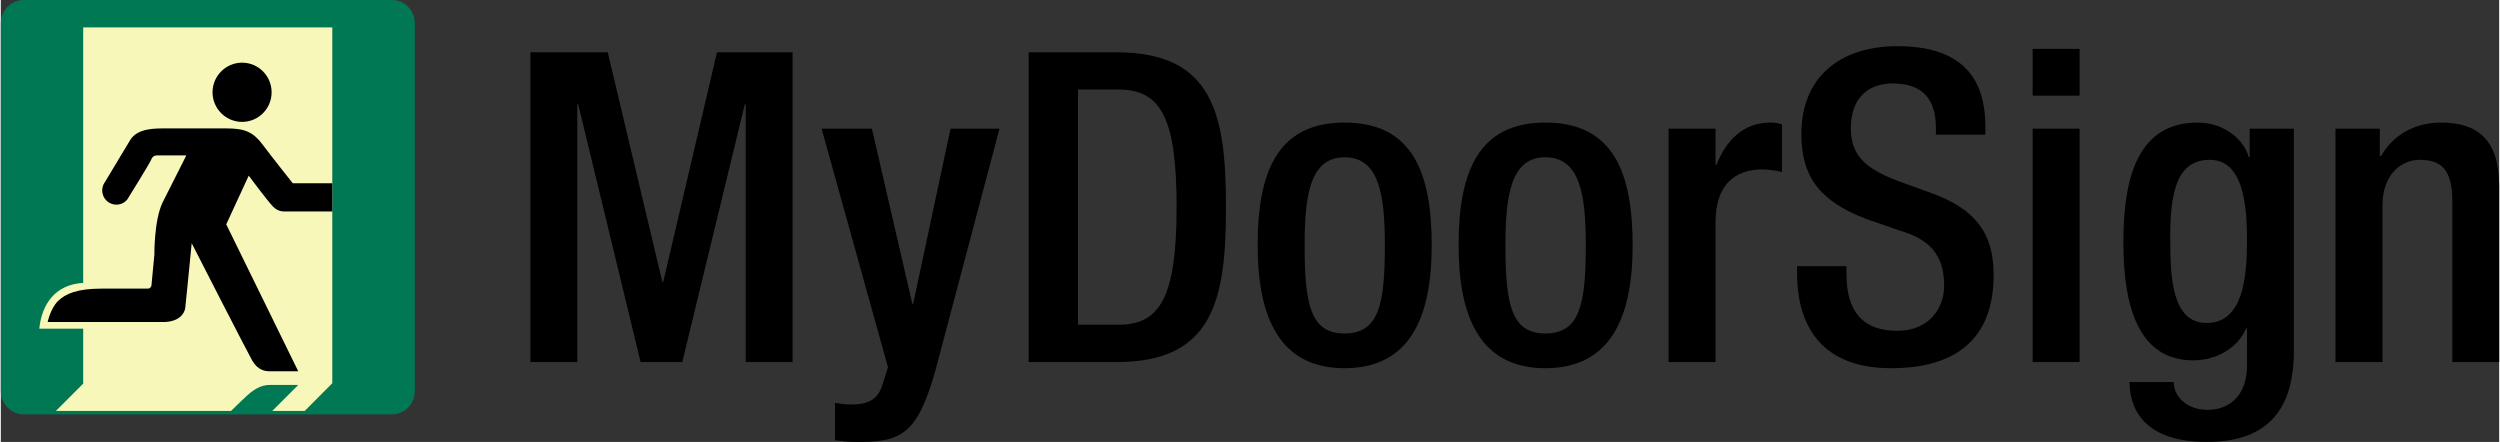
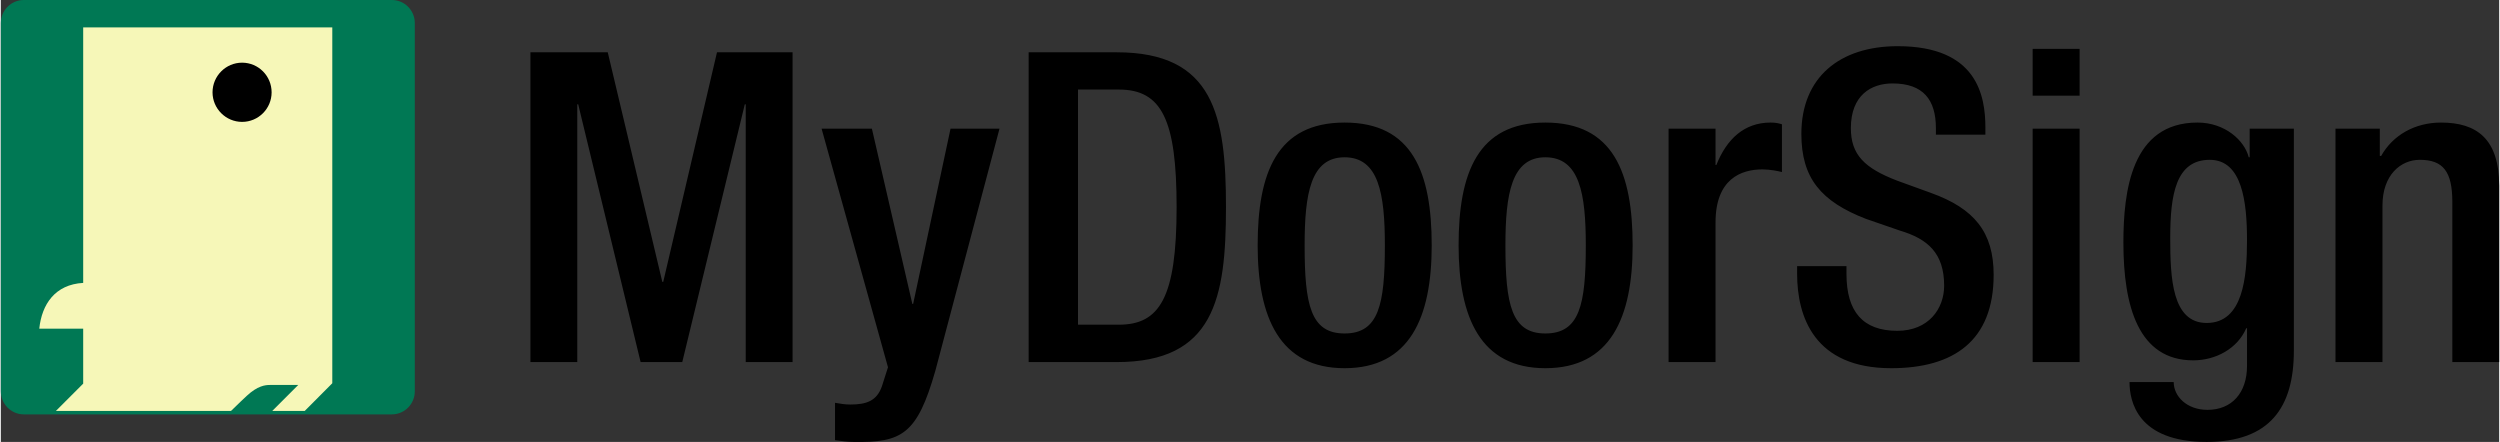
<svg xmlns="http://www.w3.org/2000/svg" xml:space="preserve" width="198px" height="35px" version="1.1" style="shape-rendering:geometricPrecision; text-rendering:geometricPrecision; image-rendering:optimizeQuality; fill-rule:evenodd; clip-rule:evenodd" viewBox="0 0 187.75 33.21">
  <rect x="0" y="0" width="187.75" height="33.21" fill="#333333" stroke="none" />
  <defs>
    <style type="text/css">
   
    .fil0 {fill:none}
    .fil3 {fill:black}
    .fil1 {fill:#007854}
    .fil2 {fill:#F6F7B8}
    .fil4 {fill:black;fill-rule:nonzero}
   
  </style>
  </defs>
  <g id="Layer_x0020_1">
    <g id="_1938551050736">
-       <polygon class="fil0" points="0,31.14 31.11,31.14 31.11,0 0,0 " />
      <path class="fil1" d="M1.72 0l27.67 0c0.95,0 1.72,0.78 1.72,1.73l0 27.68c0,0.95 -0.77,1.73 -1.72,1.73l-27.67 0c-0.94,0 -1.72,-0.78 -1.72,-1.73l0 -27.68c0,-0.95 0.78,-1.73 1.72,-1.73z" />
      <path class="fil2" d="M24.91 28.8l-2.07 2.08 0 0 -2.44 0 1.95 -1.95 -2.14 0c-0.35,0 -0.92,0.07 -1.72,0.81 -0.16,0.14 -0.59,0.56 -1.19,1.14l-13.16 0 2.05 -2.05 0 -4.13 -3.3 0c0.19,-1.83 1.18,-3.32 3.3,-3.44l0 -19.2 18.72 0 0 26.74z" />
      <path class="fil3" d="M18.13 9.16c-1.22,0 -2.22,-1 -2.22,-2.22 0,-1.23 1,-2.23 2.22,-2.23 1.23,0 2.22,1 2.22,2.23 0,1.22 -0.99,2.22 -2.22,2.22z" />
-       <path class="fil3" d="M24.91 15.89l-3.63 0c-0.3,0 -0.57,-0.11 -0.84,-0.38 -0.46,-0.49 -1.81,-2.31 -1.81,-2.31l-1.69 3.66 5.41 11.04 -2.14 0c-0.35,0 -0.89,-0.07 -1.32,-0.81 -0.42,-0.74 -4.55,-8.82 -4.55,-8.82l0 0.05 -0.28 2.85 -0.2 1.97c-0.06,0.46 -0.51,1.06 -1.66,1.06l-8.68 0c0,0 0.21,-1.01 0.77,-1.57 0.57,-0.56 1.45,-0.94 3.27,-0.94 0.5,0 3.49,0 3.49,0 0.11,0 0.28,-0.08 0.28,-0.34l0.21 -2.22c0,0 -0.03,-2.55 0.61,-3.9l1.79 -3.55 -2.23 0c-0.17,0 -0.33,0.1 -0.4,0.3 -0.06,0.2 -1.78,2.97 -1.78,2.97l0.05 -0.07c-0.18,0.3 -0.52,0.5 -0.9,0.5 -0.58,0 -1.06,-0.48 -1.06,-1.06 0,-0.22 0.06,-0.42 0.17,-0.59l0 0.01 1.96 -3.26c0.58,-0.86 1.84,-0.83 2.68,-0.83l4.54 0c1.38,0 2,0.28 2.7,1.21 0.62,0.84 2.27,2.91 2.27,2.91l2.97 0 0 2.12z" />
    </g>
    <path class="fil4" d="M39.8 27.21l3.52 0 0 -19.37 0.07 0 4.69 19.37 3.13 0 4.7 -19.37 0.07 0 0 19.37 3.52 0 0 -23.28 -5.68 0 -4.04 17.25 -0.07 0 -4.1 -17.25 -5.81 0 0 23.28zm21.88 -17.54l4.99 17.93 -0.46 1.44c-0.39,1.1 -1.17,1.36 -2.38,1.36 -0.39,0 -0.75,-0.06 -1.14,-0.13l0 2.81c0.46,0.06 0.95,0.13 1.4,0.13 3.62,0.06 4.77,-0.56 6.14,-5.35l4.82 -18.19 -3.68 0 -2.81 13.17 -0.06 0 -3.04 -13.17 -3.78 0zm19.27 -2.94l3.07 0c3.23,0 4.34,2.28 4.34,8.84 0,6.81 -1.28,8.83 -4.34,8.83l-3.07 0 0 -17.67zm-3.71 20.48l6.62 0c7.3,0 8.21,-4.76 8.21,-11.64 0,-6.88 -0.91,-11.64 -8.21,-11.64l-6.62 0 0 23.28zm17.21 -8.77c0,5.44 1.67,9.23 6.53,9.23 4.89,0 6.55,-3.79 6.55,-9.23 0,-5.45 -1.43,-9.23 -6.55,-9.23 -5.09,0 -6.53,3.78 -6.53,9.23zm3.53 0c0,-3.88 0.45,-6.62 3,-6.62 2.57,0 3.03,2.74 3.03,6.62 0,4.46 -0.46,6.62 -3.03,6.62 -2.55,0 -3,-2.16 -3,-6.62zm11.57 0c0,5.44 1.66,9.23 6.52,9.23 4.89,0 6.56,-3.79 6.56,-9.23 0,-5.45 -1.44,-9.23 -6.56,-9.23 -5.08,0 -6.52,3.78 -6.52,9.23zm3.52 0c0,-3.88 0.46,-6.62 3,-6.62 2.58,0 3.04,2.74 3.04,6.62 0,4.46 -0.46,6.62 -3.04,6.62 -2.54,0 -3,-2.16 -3,-6.62zm12.26 8.77l3.53 0 0 -10.5c0,-3.26 1.92,-3.98 3.52,-3.98 0.59,0 1.2,0.13 1.47,0.2l0 -3.59c-0.23,-0.07 -0.46,-0.13 -0.85,-0.13 -1.99,0 -3.3,1.24 -4.08,3.19l-0.06 0 0 -2.73 -3.53 0 0 17.54zm9.66 -7.21l0 0.56c0,3.26 1.3,7.11 7.07,7.11 4.7,0 7.7,-2.06 7.7,-7.02 0,-3.19 -1.44,-4.98 -4.73,-6.16l-2.51 -0.91c-2.48,-0.95 -3.49,-1.96 -3.49,-3.95 0,-2.48 1.53,-3.36 3.13,-3.36 2.32,0 3.26,1.24 3.26,3.36l0 0.49 3.72 0 0 -0.52c0,-2.41 -0.62,-6.13 -6.59,-6.13 -4.37,0 -7.24,2.35 -7.24,6.59 0,3.32 1.47,5.08 4.86,6.39l2.55 0.88c2.08,0.62 3.32,1.69 3.32,4.14 0,1.73 -1.17,3.39 -3.52,3.39 -2.58,0 -3.82,-1.43 -3.82,-4.27l0 -0.59 -3.71 0zm17.7 7.21l3.53 0 0 -17.54 -3.53 0 0 17.54zm0 -20.02l3.53 0 0 -3.52 -3.53 0 0 3.52zm7.28 21.52c0,1.43 0.58,4.5 5.8,4.5 4.73,0 6.55,-2.58 6.55,-6.85l0 -16.69 -3.32 0 0 2.15 -0.07 0c-0.32,-1.27 -1.79,-2.61 -3.85,-2.61 -4.98,0 -5.57,5.18 -5.57,9.03 0,4.8 1.14,8.84 5.25,8.84 1.69,0 3.32,-0.88 3.98,-2.41l0.06 0 0 2.83c0,2.02 -1.14,3.3 -2.97,3.3 -1.56,0 -2.54,-1.02 -2.54,-2.09l-3.32 0zm3.06 -10.83c0,-3.26 0.42,-5.87 2.97,-5.87 2.44,0 2.8,3.17 2.8,6.04 0,2.77 -0.29,6.22 -3.03,6.22 -2.61,0 -2.74,-3.39 -2.74,-6.39zm12.42 9.33l3.53 0 0 -11.77c0,-2.29 1.37,-3.43 2.8,-3.43 1.76,0 2.45,0.88 2.45,3.17l0 12.03 3.52 0 0 -13.24c0,-3.55 -1.7,-4.76 -4.37,-4.76 -1.96,0 -3.62,0.94 -4.5,2.51l-0.1 0 0 -2.05 -3.33 0 0 17.54z" />
  </g>
</svg>